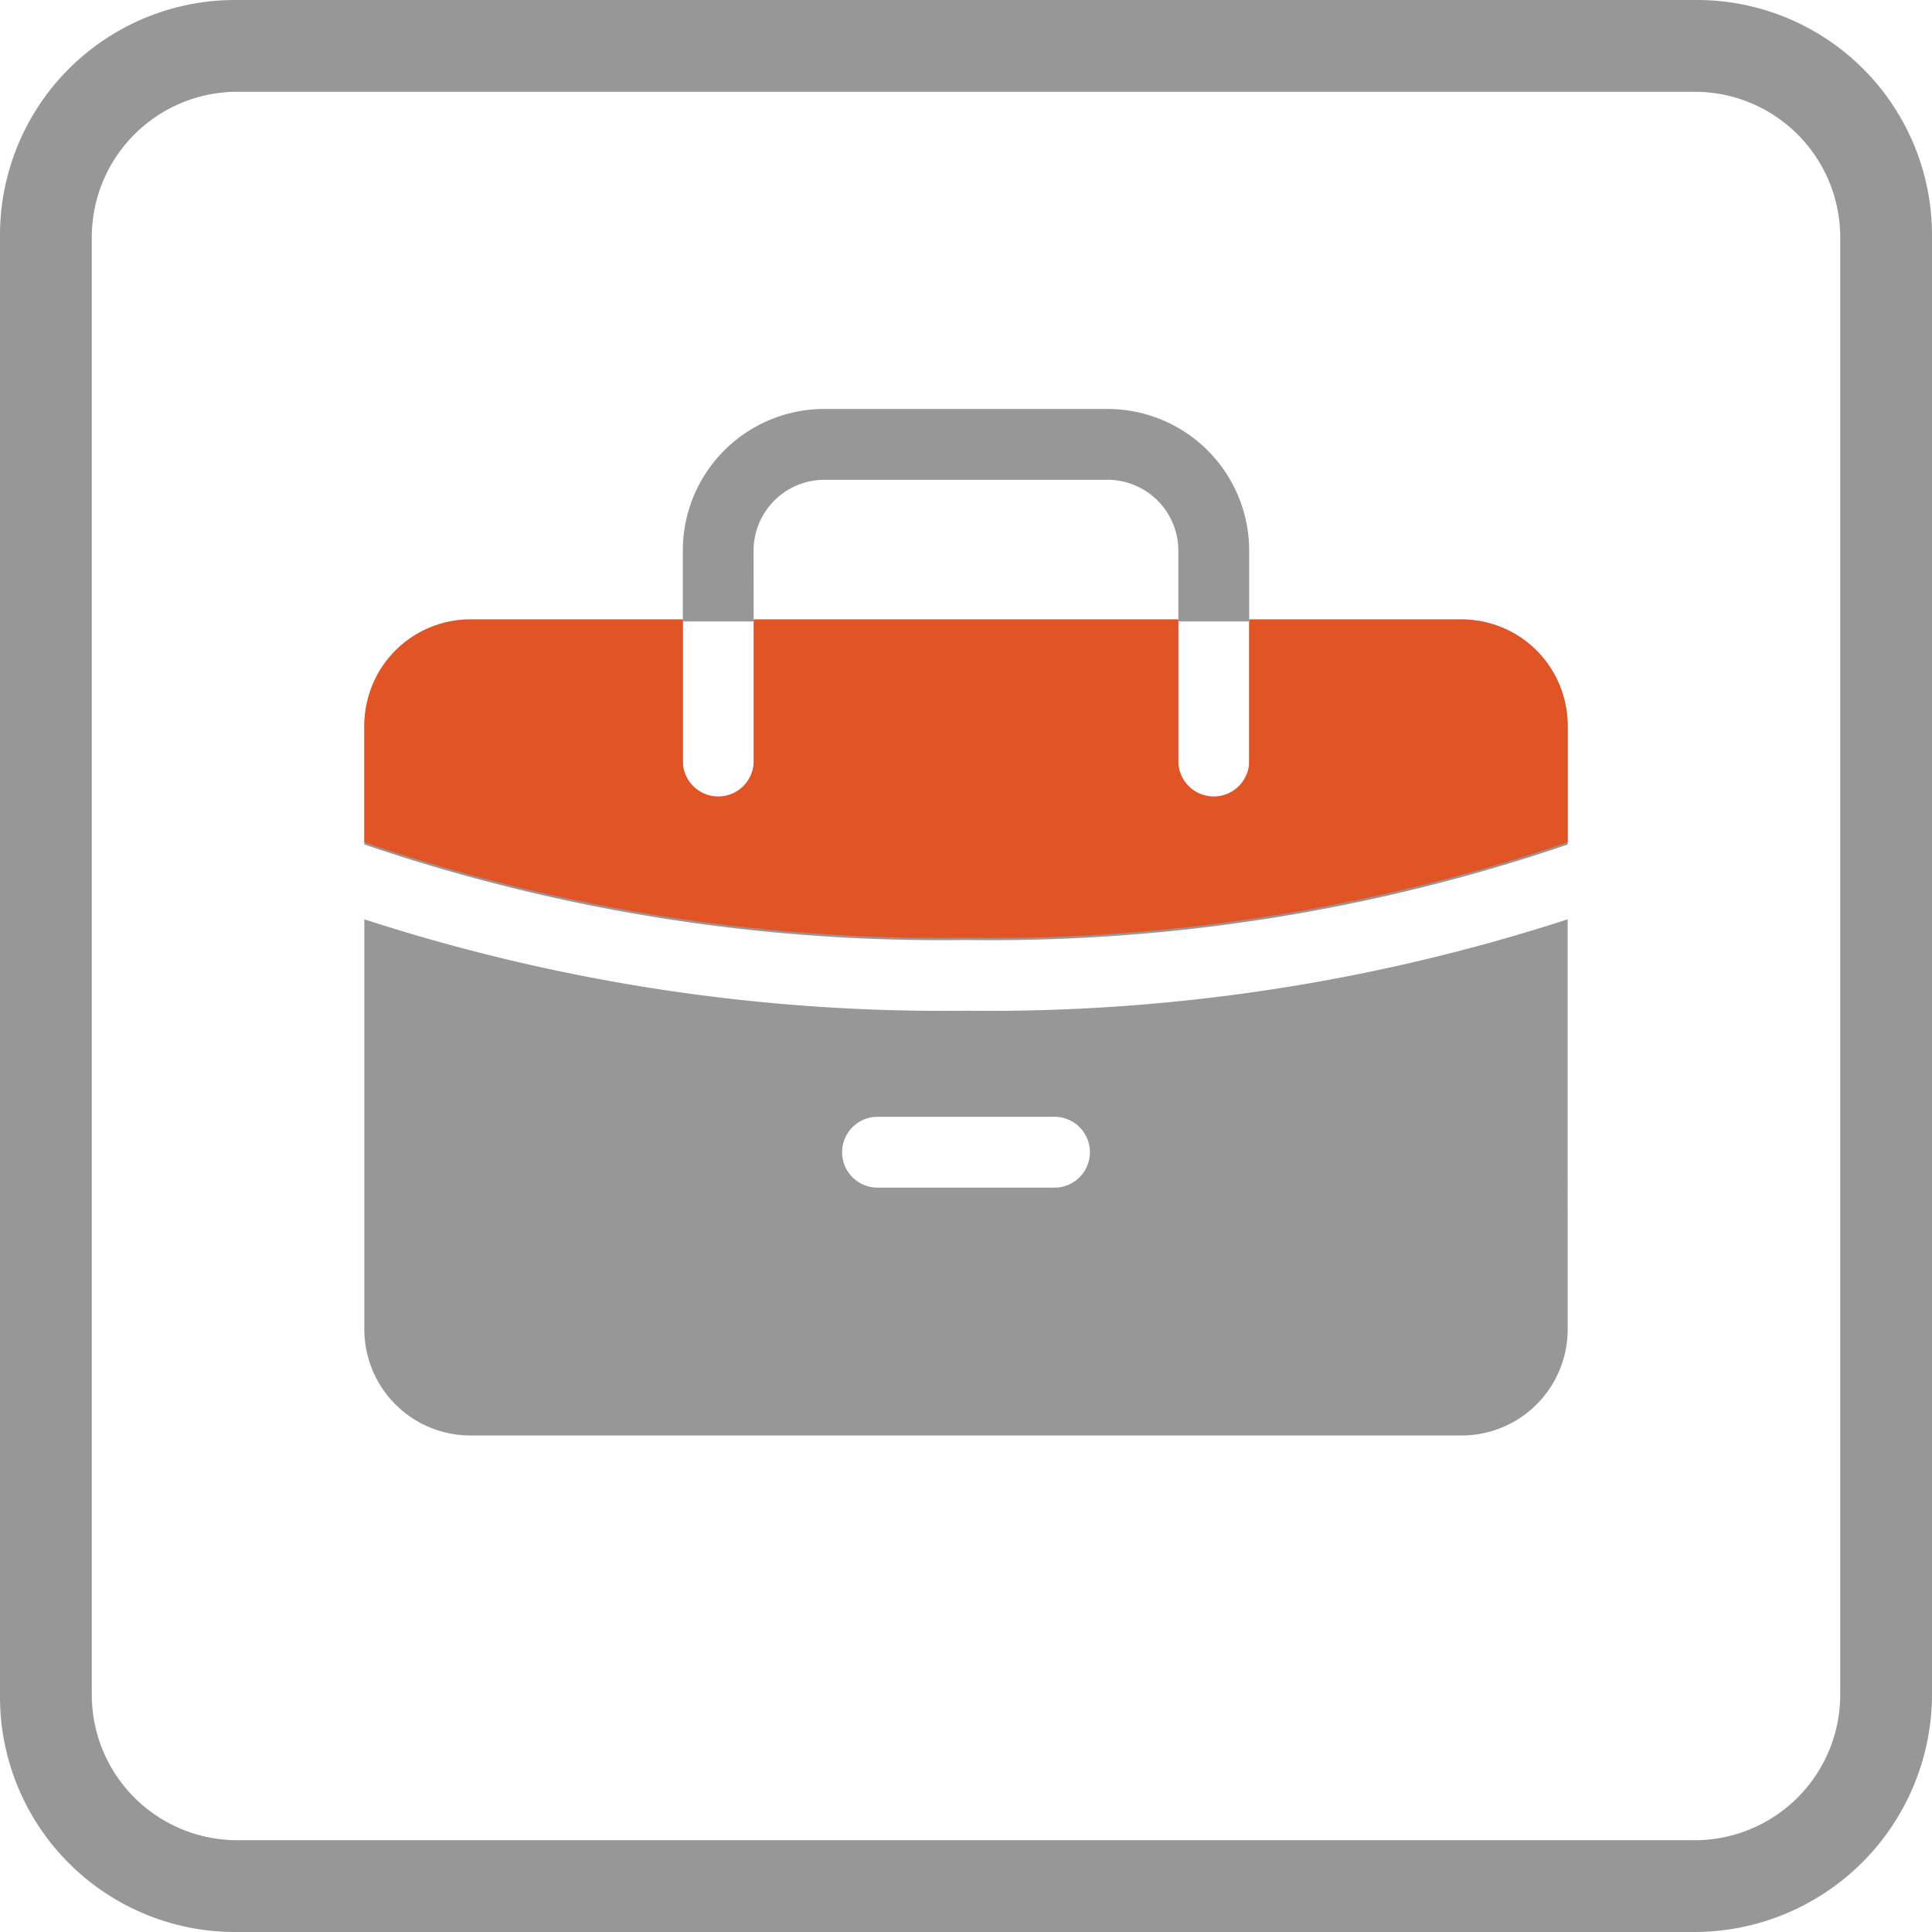
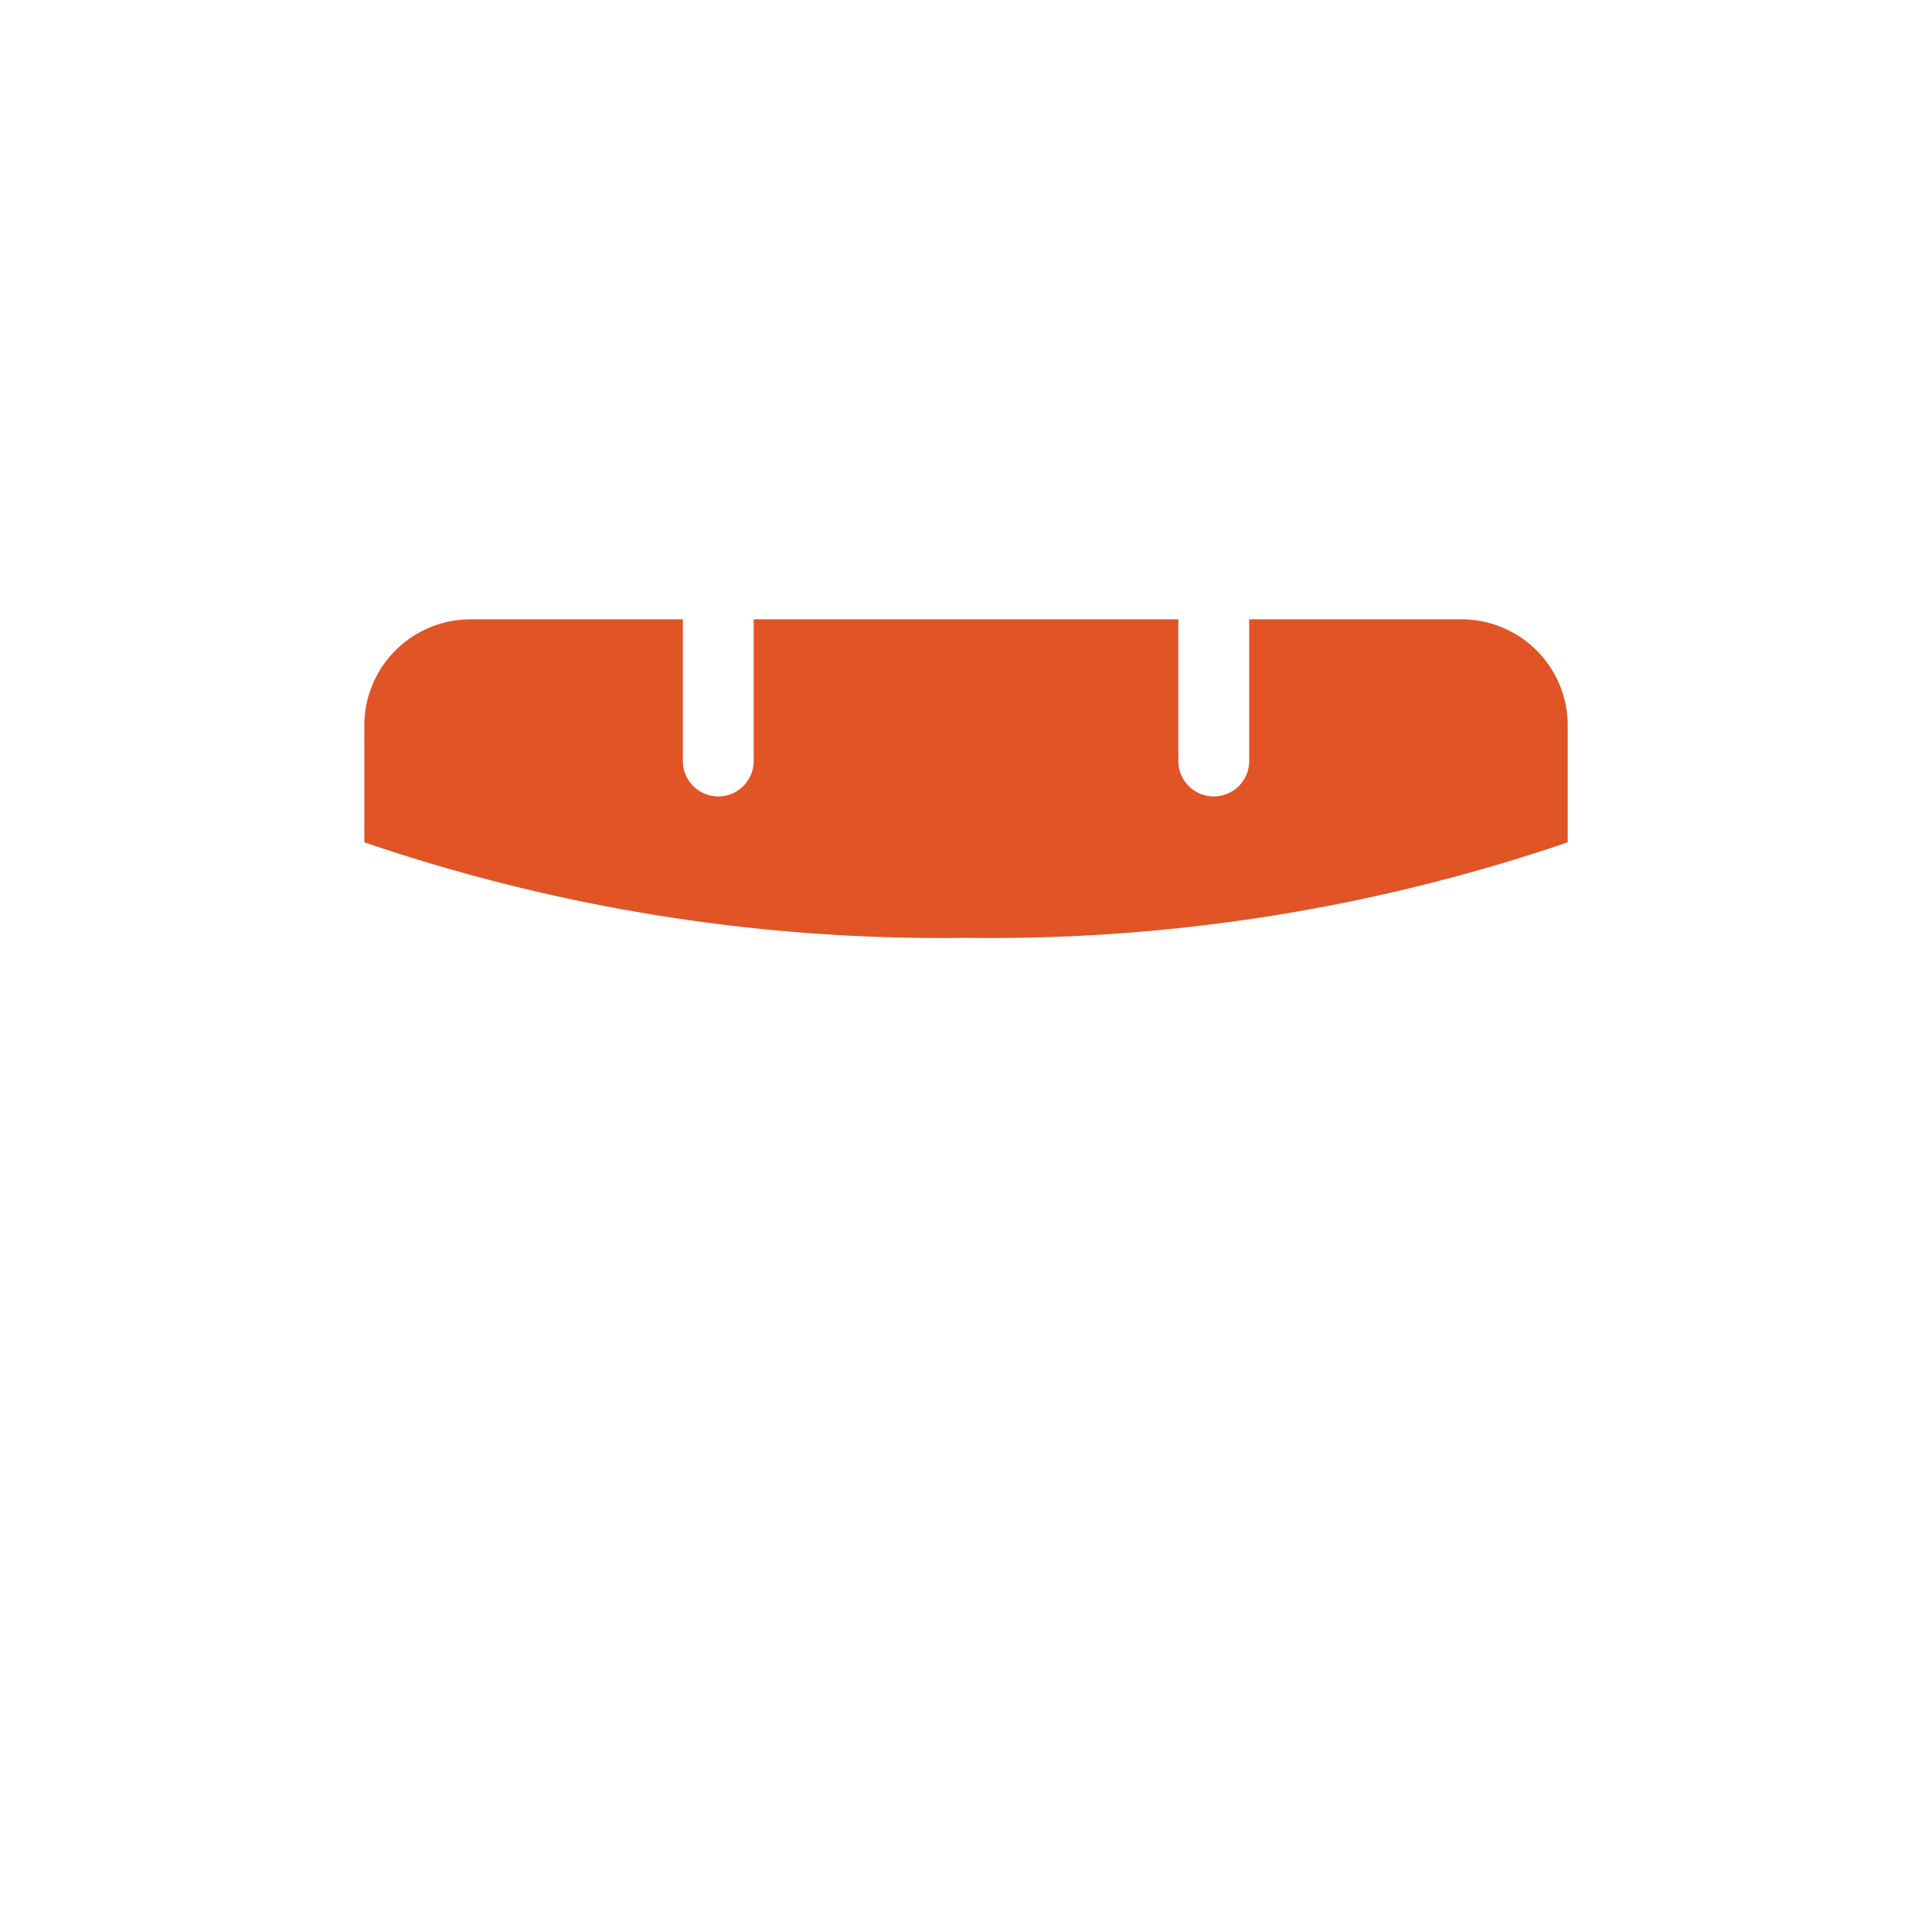
<svg xmlns="http://www.w3.org/2000/svg" id="icon-corporate" width="90" height="90" viewBox="0 0 90 90">
  <defs>
    <clipPath id="clip-path">
      <rect id="Rectangle_292" data-name="Rectangle 292" width="90" height="90" fill="none" />
    </clipPath>
  </defs>
  <g id="Group_135" data-name="Group 135">
    <g id="Group_134" data-name="Group 134" transform="translate(0 0)" clip-path="url(#clip-path)">
-       <path id="Path_180" data-name="Path 180" d="M79,90H11A10.95,10.95,0,0,1,0,79V11A10.95,10.95,0,0,1,11,0H79A10.95,10.95,0,0,1,90,11V79A11.081,11.081,0,0,1,79,90M11,4.276A6.779,6.779,0,0,0,4.276,11V79A6.779,6.779,0,0,0,11,85.724H79A6.779,6.779,0,0,0,85.724,79V11A6.779,6.779,0,0,0,79,4.276Z" transform="translate(0 0)" fill="#979797" />
-       <path id="Path_181" data-name="Path 181" d="M36.363,34.09A83.2,83.2,0,0,1,8.335,29.641V24.2a4.947,4.947,0,0,1,4.946-4.946h9.894v6.6a1.648,1.648,0,0,0,3.3,0v-6.6H46.255v6.6a1.649,1.649,0,0,0,3.3,0v-6.6h9.892A4.946,4.946,0,0,1,64.392,24.2v5.443A83.2,83.2,0,0,1,36.363,34.09M64.392,52.226a4.945,4.945,0,0,1-4.946,4.946H13.281a4.946,4.946,0,0,1-4.946-4.946v-19.1a87.275,87.275,0,0,0,28.028,4.258,87.266,87.266,0,0,0,28.028-4.258Zm-32.15-6.6h8.243a1.648,1.648,0,1,0,0-3.3H32.242a1.648,1.648,0,1,0,0,3.3M26.471,19.252h-3.3v-3.3a6.594,6.594,0,0,1,6.593-6.6h13.19a6.6,6.6,0,0,1,6.6,6.6v3.3h-3.3v-3.3a3.3,3.3,0,0,0-3.3-3.3H29.768a3.3,3.3,0,0,0-3.3,3.3Z" transform="translate(8.637 9.699)" fill="#979797" />
      <path id="Path_182" data-name="Path 182" d="M36.363,29.007A83.2,83.2,0,0,1,8.335,24.556V19.115a4.946,4.946,0,0,1,4.946-4.946h9.892v6.6a1.649,1.649,0,0,0,3.3,0v-6.6H46.255v6.6a1.649,1.649,0,0,0,3.3,0v-6.6h9.892a4.946,4.946,0,0,1,4.946,4.946v5.441a83.2,83.2,0,0,1-28.028,4.451" transform="translate(8.637 14.682)" fill="#e05426" />
    </g>
  </g>
</svg>